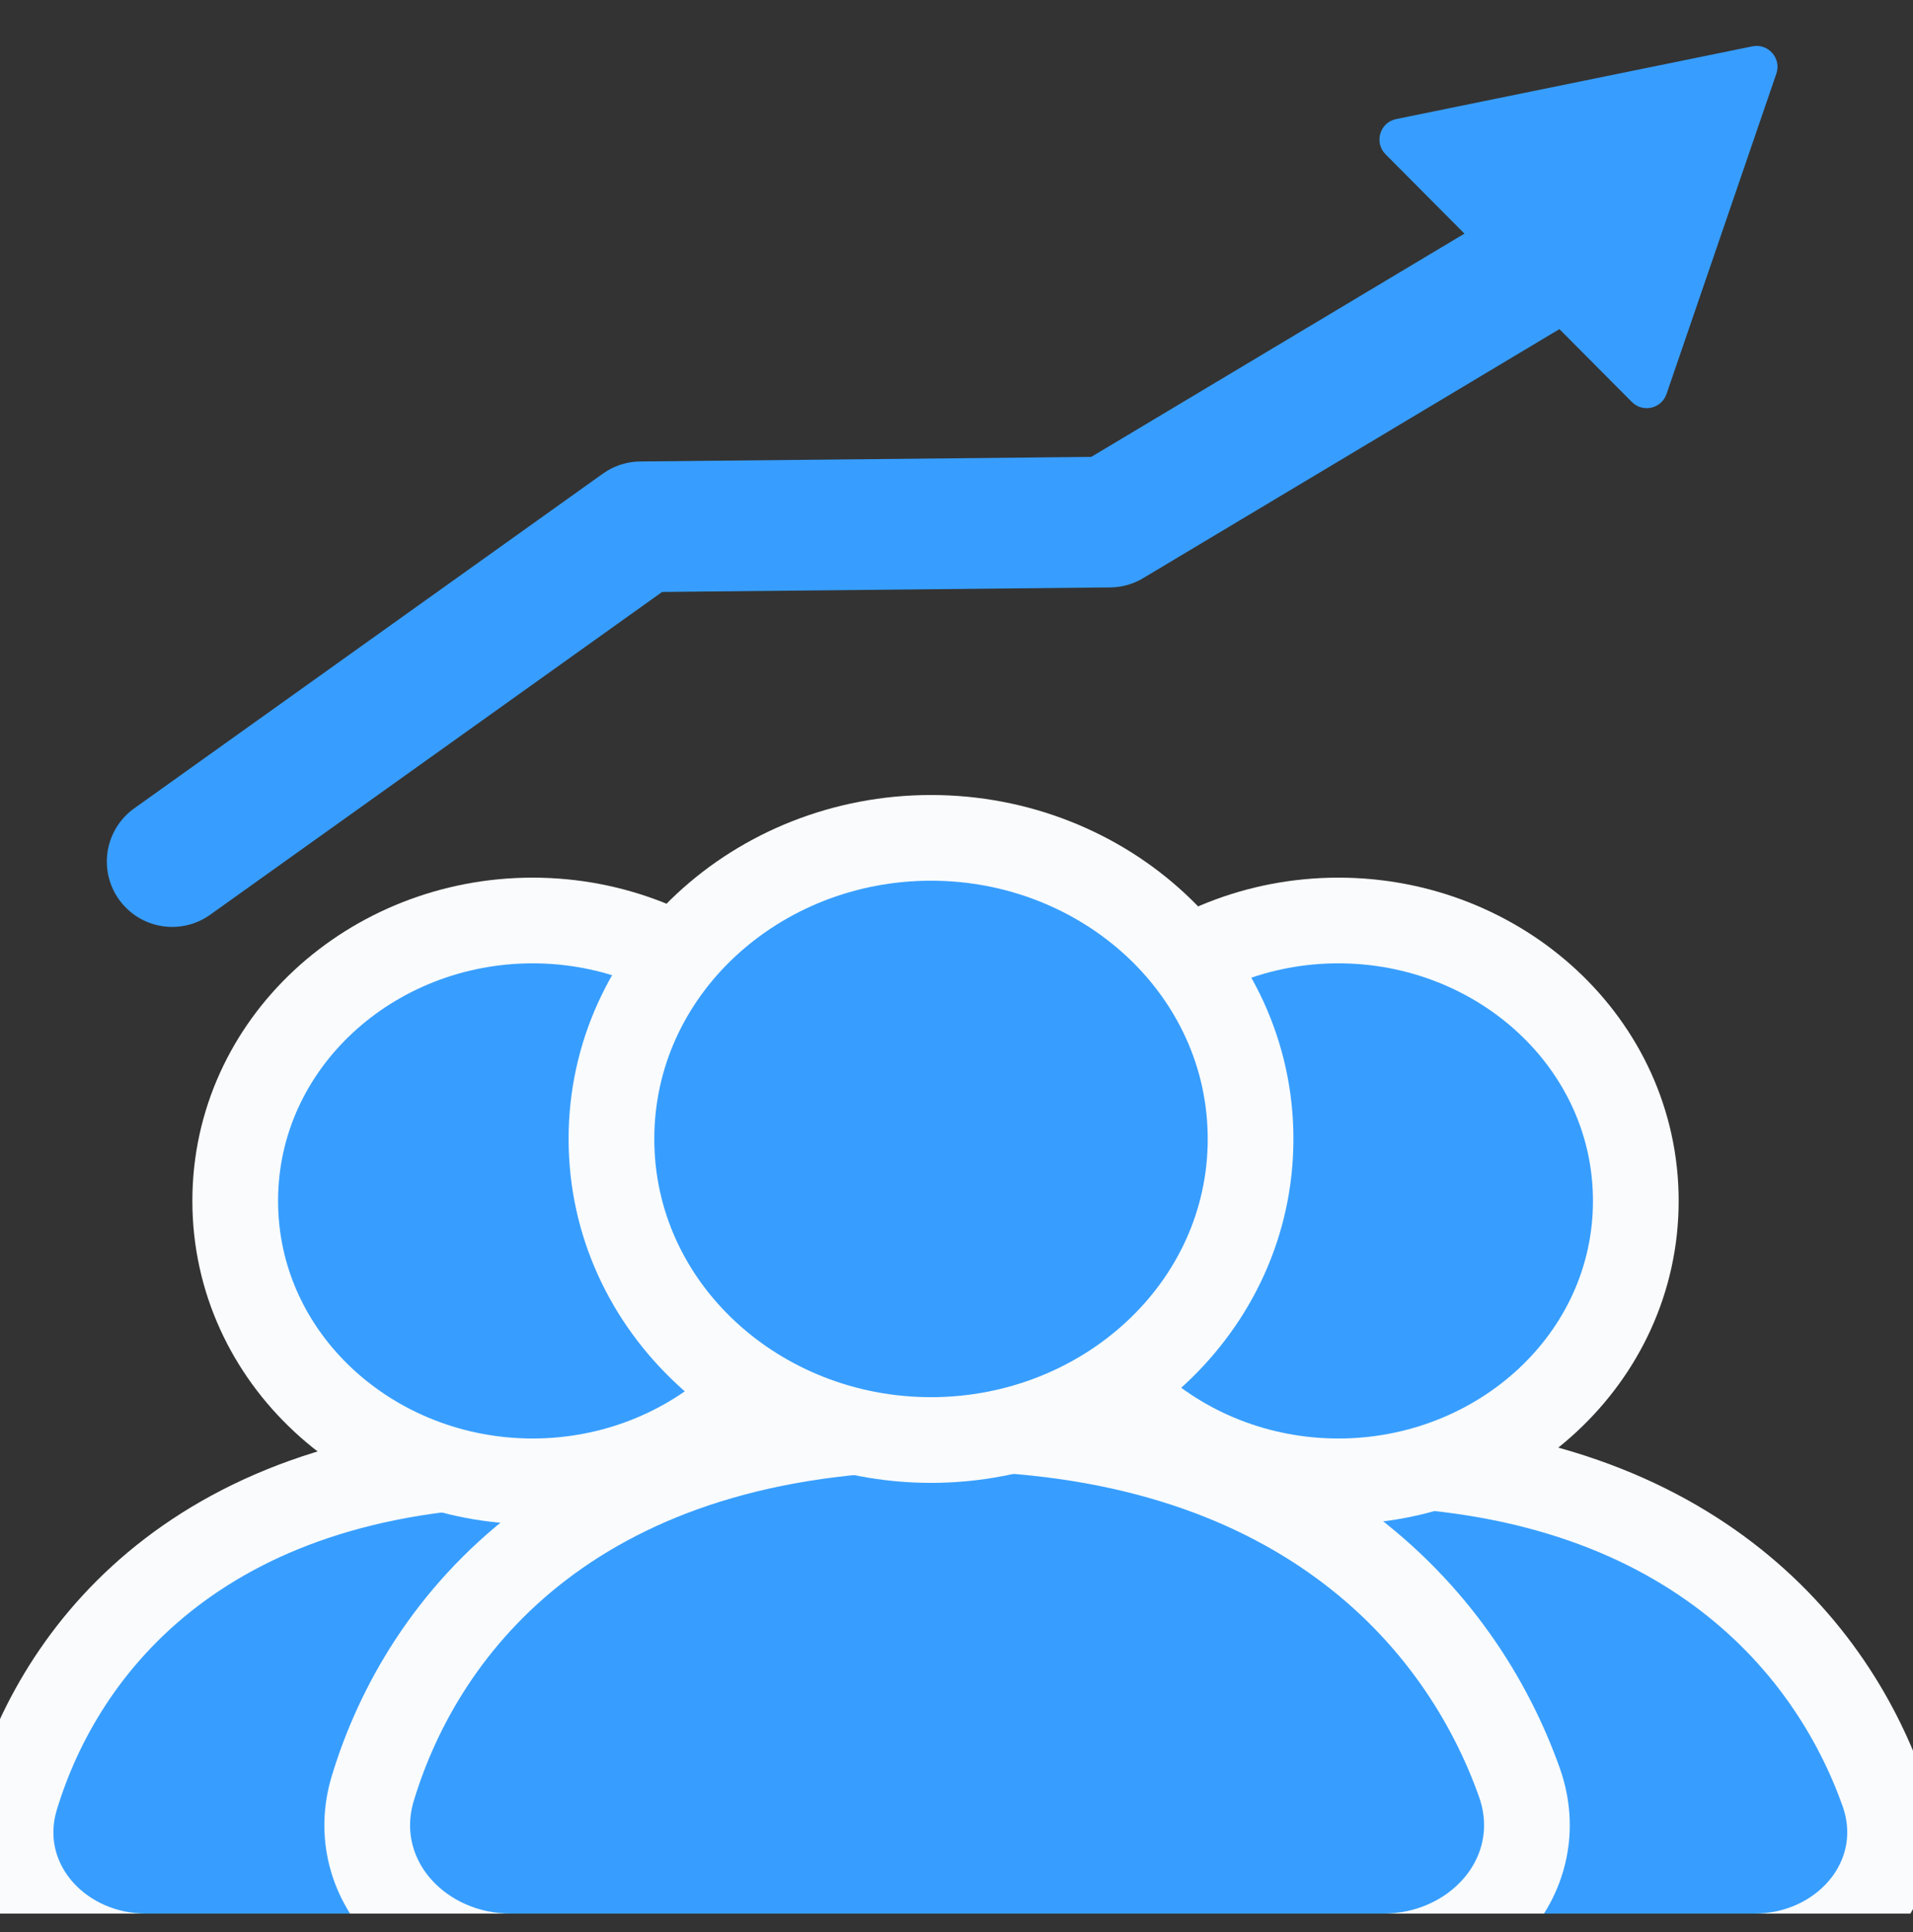
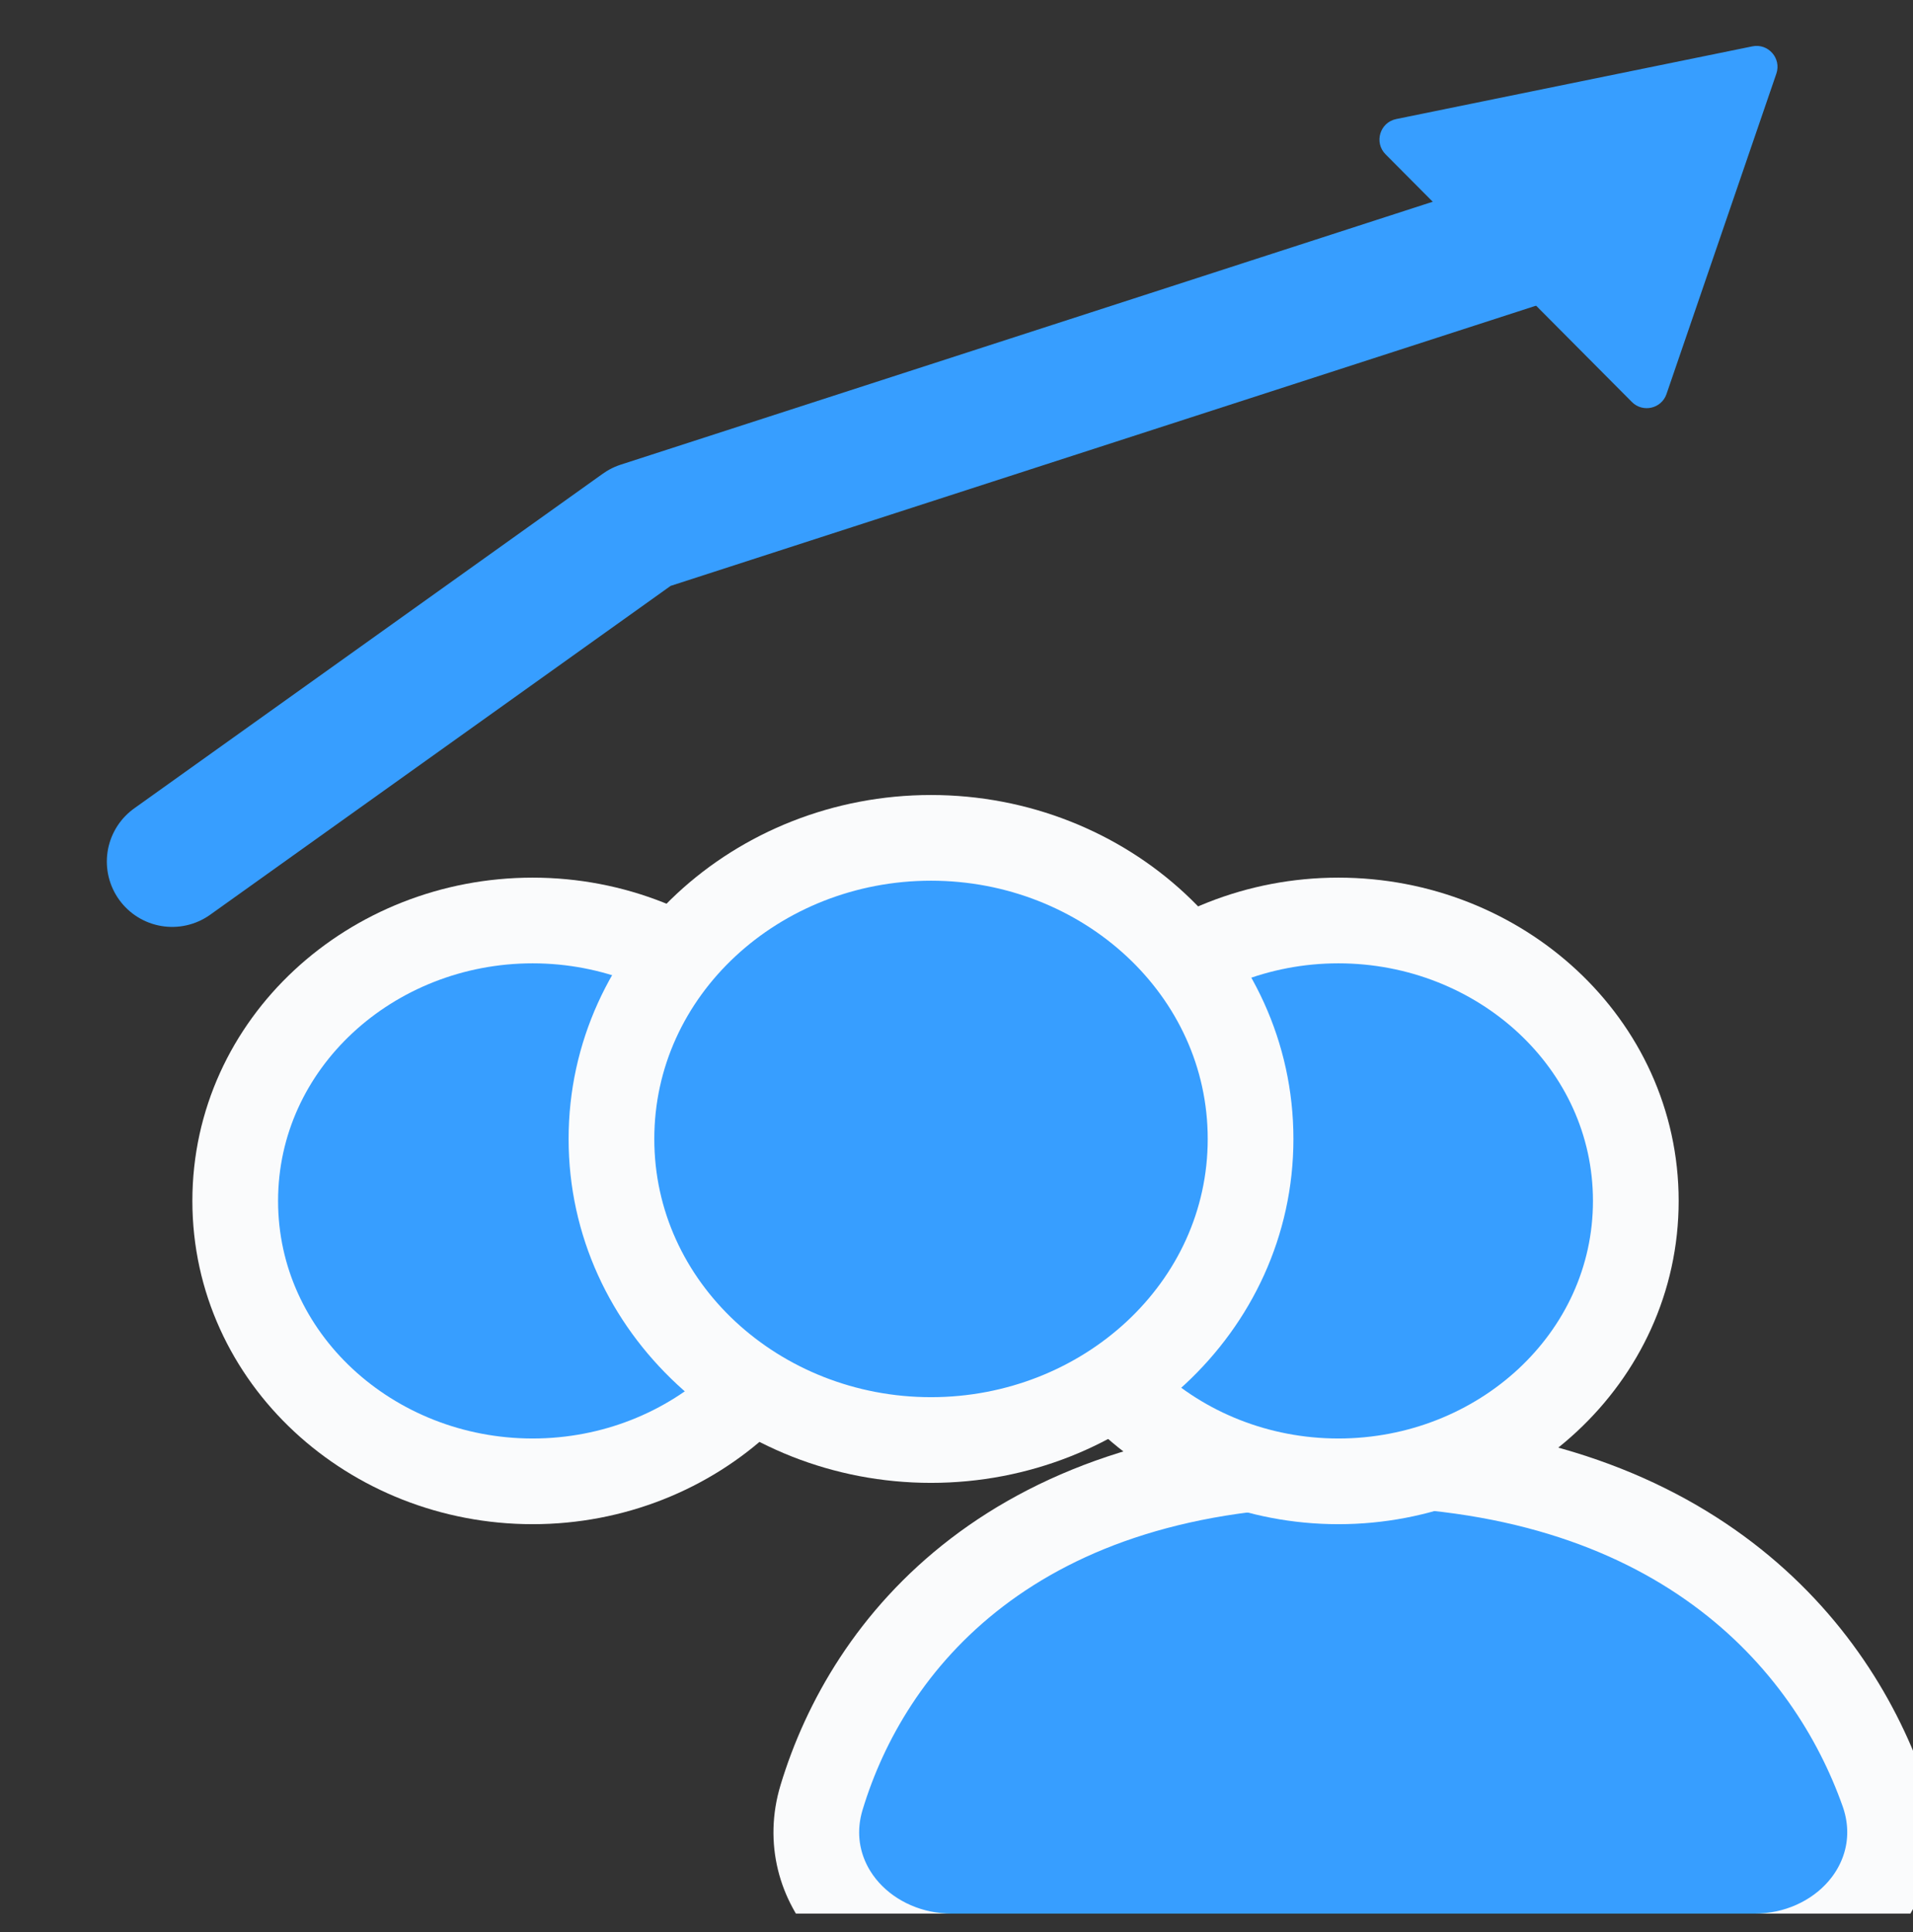
<svg xmlns="http://www.w3.org/2000/svg" width="100" height="101" viewBox="0 0 100 101" fill="none">
  <rect x="0" y="0" width="100" height="101" fill="#333333" stroke="none" />
  <g clip-path="url(#clip0_10456_24540)">
-     <path d="M7.637 102.281H49.591C51.78 102.281 53.826 101.356 55.163 99.804C56.535 98.211 57.126 95.974 56.312 93.676C54.921 89.75 52.257 85.433 47.706 82.101C43.139 78.758 36.814 76.51 28.288 76.51C19.69 76.51 13.405 78.796 8.945 82.207C4.501 85.606 2.028 89.998 0.828 93.958C0.14 96.231 0.791 98.392 2.166 99.918C3.507 101.406 5.51 102.281 7.637 102.281Z" fill="#379EFF" stroke="#FAFBFC" stroke-width="4.48" />
    <path d="M27.843 77.441C36.282 77.441 43.39 71.02 43.39 62.781C43.39 54.541 36.282 48.121 27.843 48.121C19.405 48.121 12.296 54.541 12.296 62.781C12.296 71.02 19.405 77.441 27.843 77.441Z" fill="#379EFF" stroke="#FAFBFC" stroke-width="4.48" />
    <path d="M49.757 102.281H91.711C93.9 102.281 95.946 101.356 97.283 99.804C98.655 98.211 99.246 95.974 98.432 93.676C97.041 89.75 94.377 85.433 89.826 82.101C85.259 78.758 78.934 76.51 70.408 76.51C61.81 76.51 55.526 78.796 51.065 82.207C46.621 85.606 44.148 89.998 42.949 93.958C42.26 96.231 42.911 98.392 44.286 99.918C45.627 101.406 47.63 102.281 49.757 102.281Z" fill="#379EFF" stroke="#FAFBFC" stroke-width="4.48" />
    <path d="M69.963 77.441C78.402 77.441 85.51 71.02 85.51 62.781C85.51 54.541 78.402 48.121 69.963 48.121C61.525 48.121 54.416 54.541 54.416 62.781C54.416 71.02 61.525 77.441 69.963 77.441Z" fill="#379EFF" stroke="#FAFBFC" stroke-width="4.48" />
-     <path d="M26.703 102.281H72.305C74.631 102.281 76.8 101.299 78.214 99.656C79.664 97.974 80.286 95.614 79.427 93.188C77.925 88.952 75.051 84.294 70.141 80.699C65.215 77.092 58.382 74.658 49.15 74.658C39.84 74.658 33.052 77.134 28.243 80.811C23.45 84.477 20.782 89.214 19.489 93.486C18.762 95.886 19.448 98.165 20.901 99.777C22.32 101.351 24.443 102.281 26.703 102.281Z" fill="#379EFF" stroke="#FAFBFC" stroke-width="4.48" />
    <path d="M48.667 75.281C57.745 75.281 65.372 68.377 65.372 59.541C65.372 50.705 57.745 43.801 48.667 43.801C39.59 43.801 31.963 50.705 31.963 59.541C31.963 68.377 39.59 75.281 48.667 75.281Z" fill="#379EFF" stroke="#FAFBFC" stroke-width="4.48" />
    <path d="M85.305 21.015C85.877 21.59 86.852 21.365 87.115 20.599L92.857 3.849C93.131 3.049 92.432 2.254 91.604 2.423L72.985 6.224C72.133 6.398 71.815 7.449 72.428 8.066L85.305 21.015Z" fill="#379EFF" />
-     <path d="M9.001 45.04L33.501 27.541L58.004 27.292L86.001 10.541" stroke="#379EFF" stroke-width="6.833" stroke-linecap="round" stroke-linejoin="round" />
+     <path d="M9.001 45.04L33.501 27.541L86.001 10.541" stroke="#379EFF" stroke-width="6.833" stroke-linecap="round" stroke-linejoin="round" />
  </g>
  <defs>
    <clipPath id="clip0_10456_24540">
      <rect width="100" height="100" fill="white" transform="translate(0 0.041)" />
    </clipPath>
  </defs>
</svg>